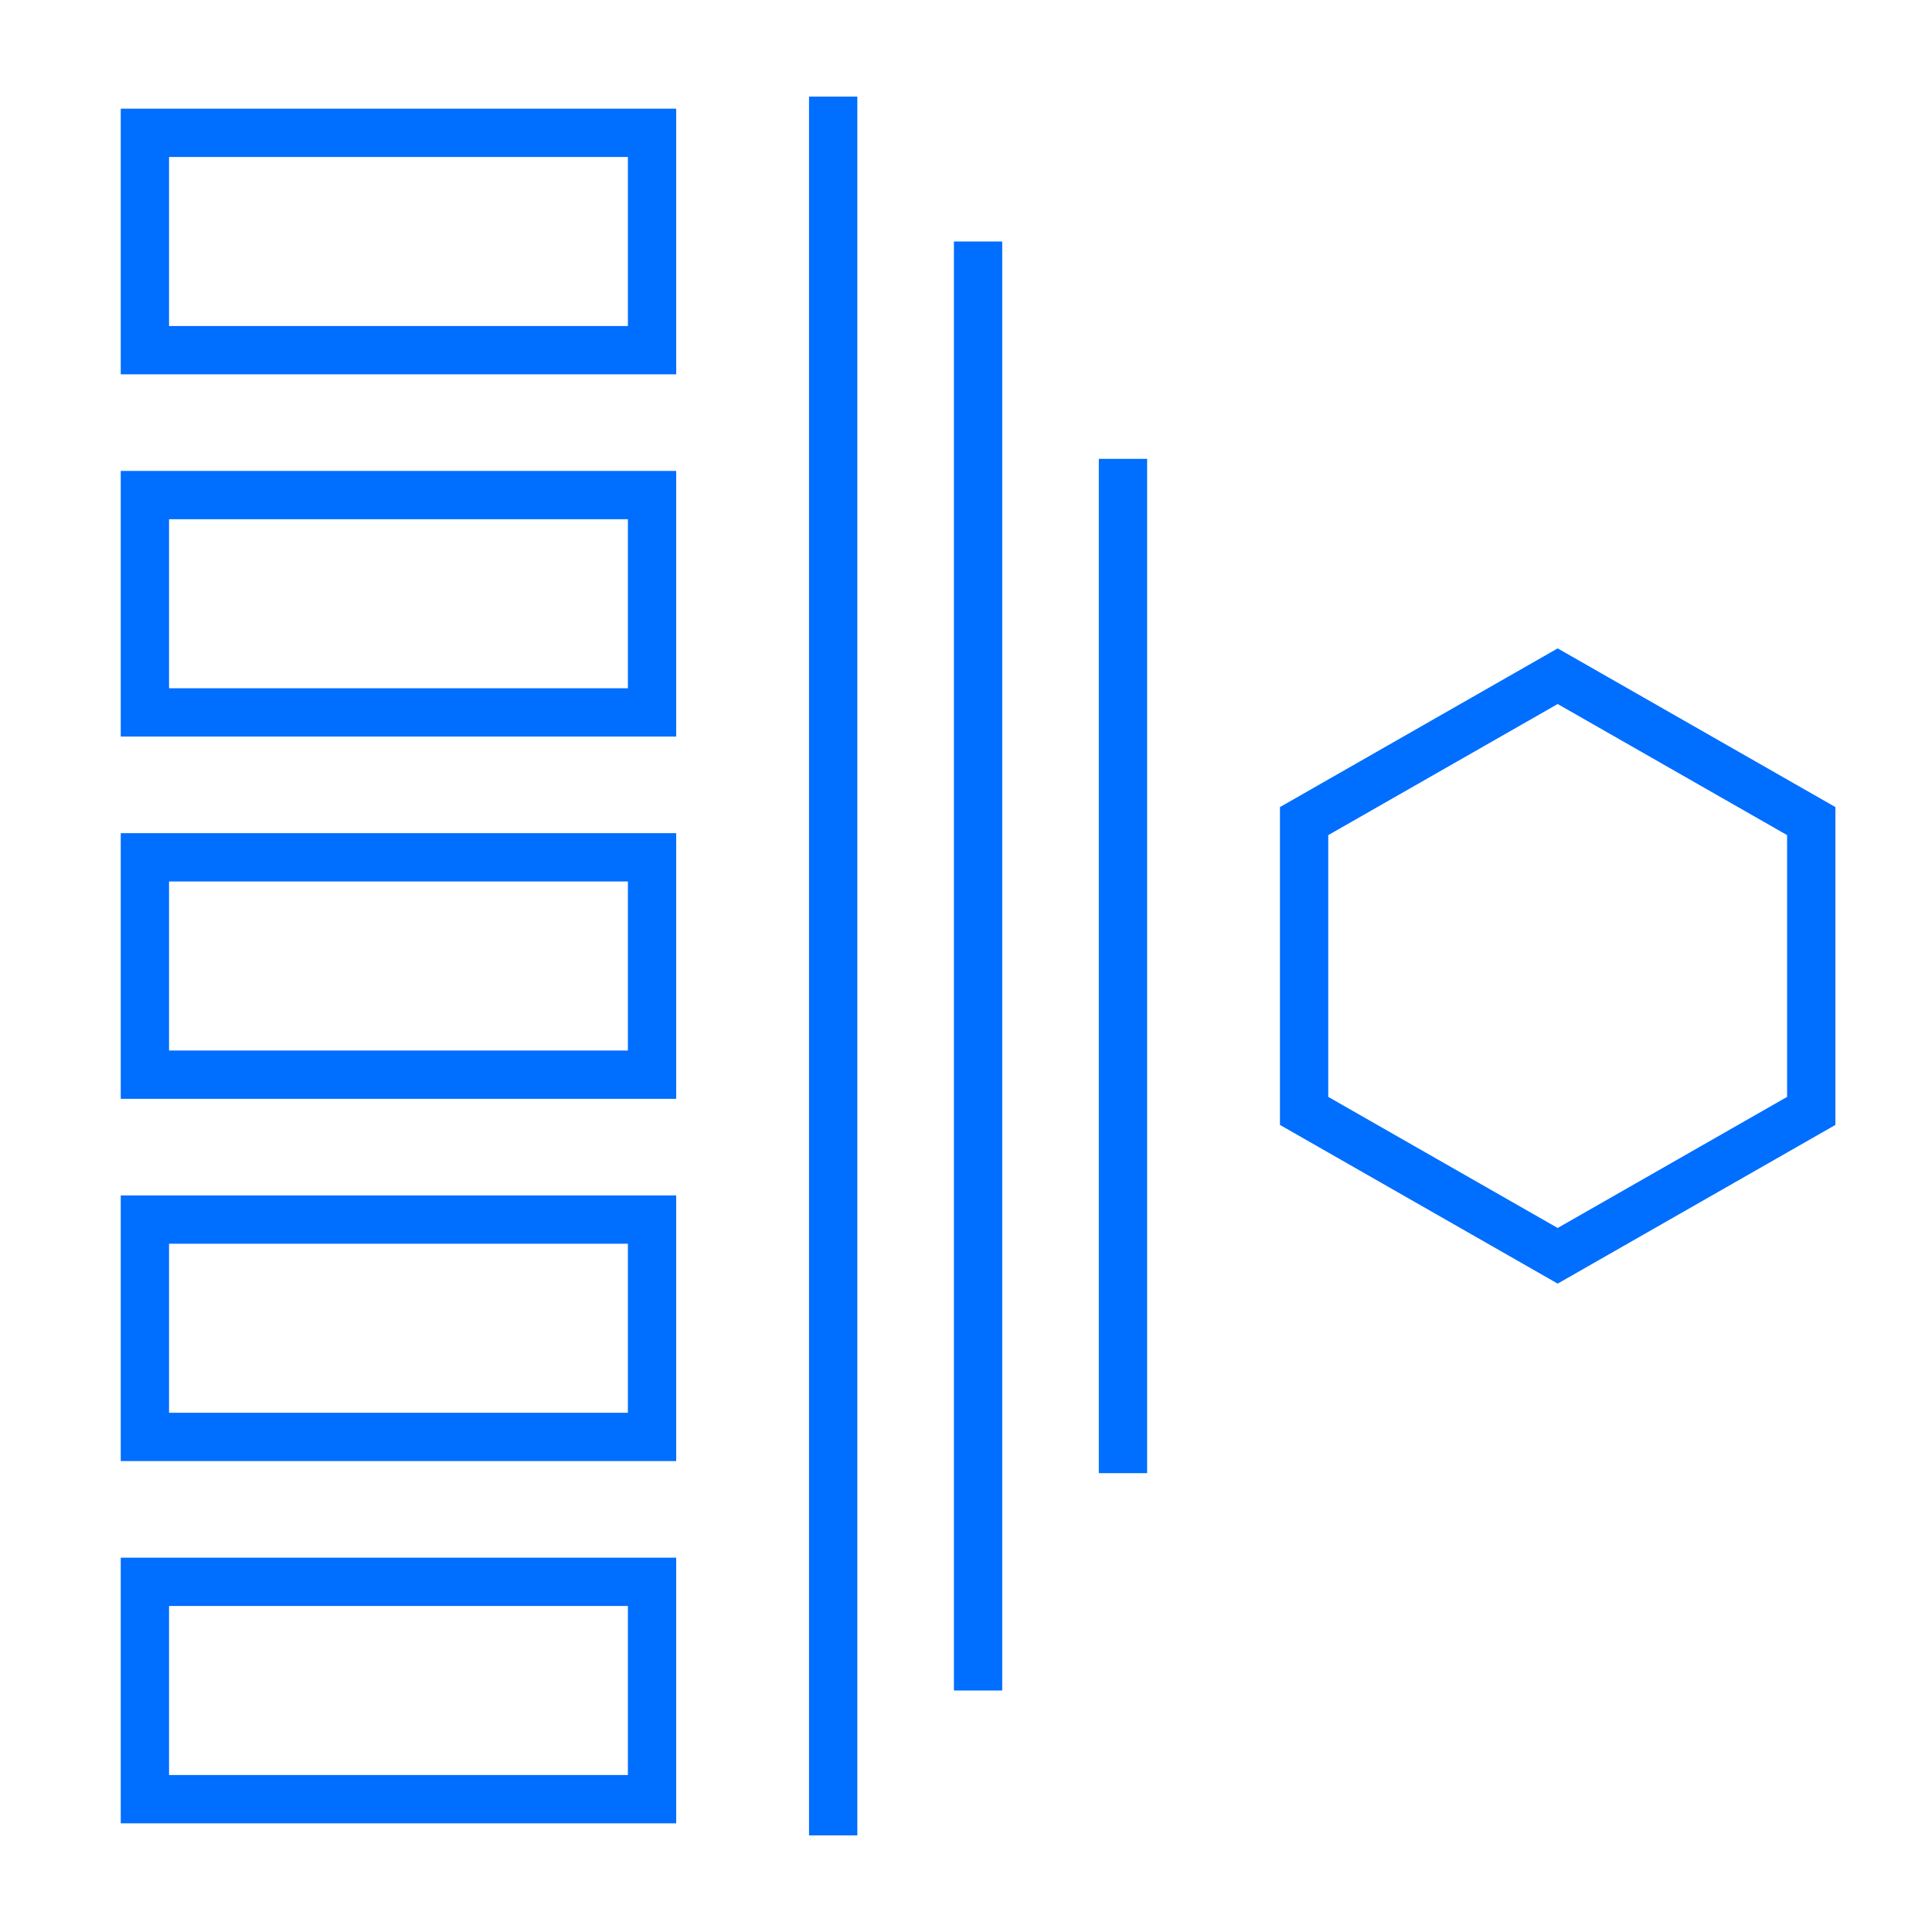
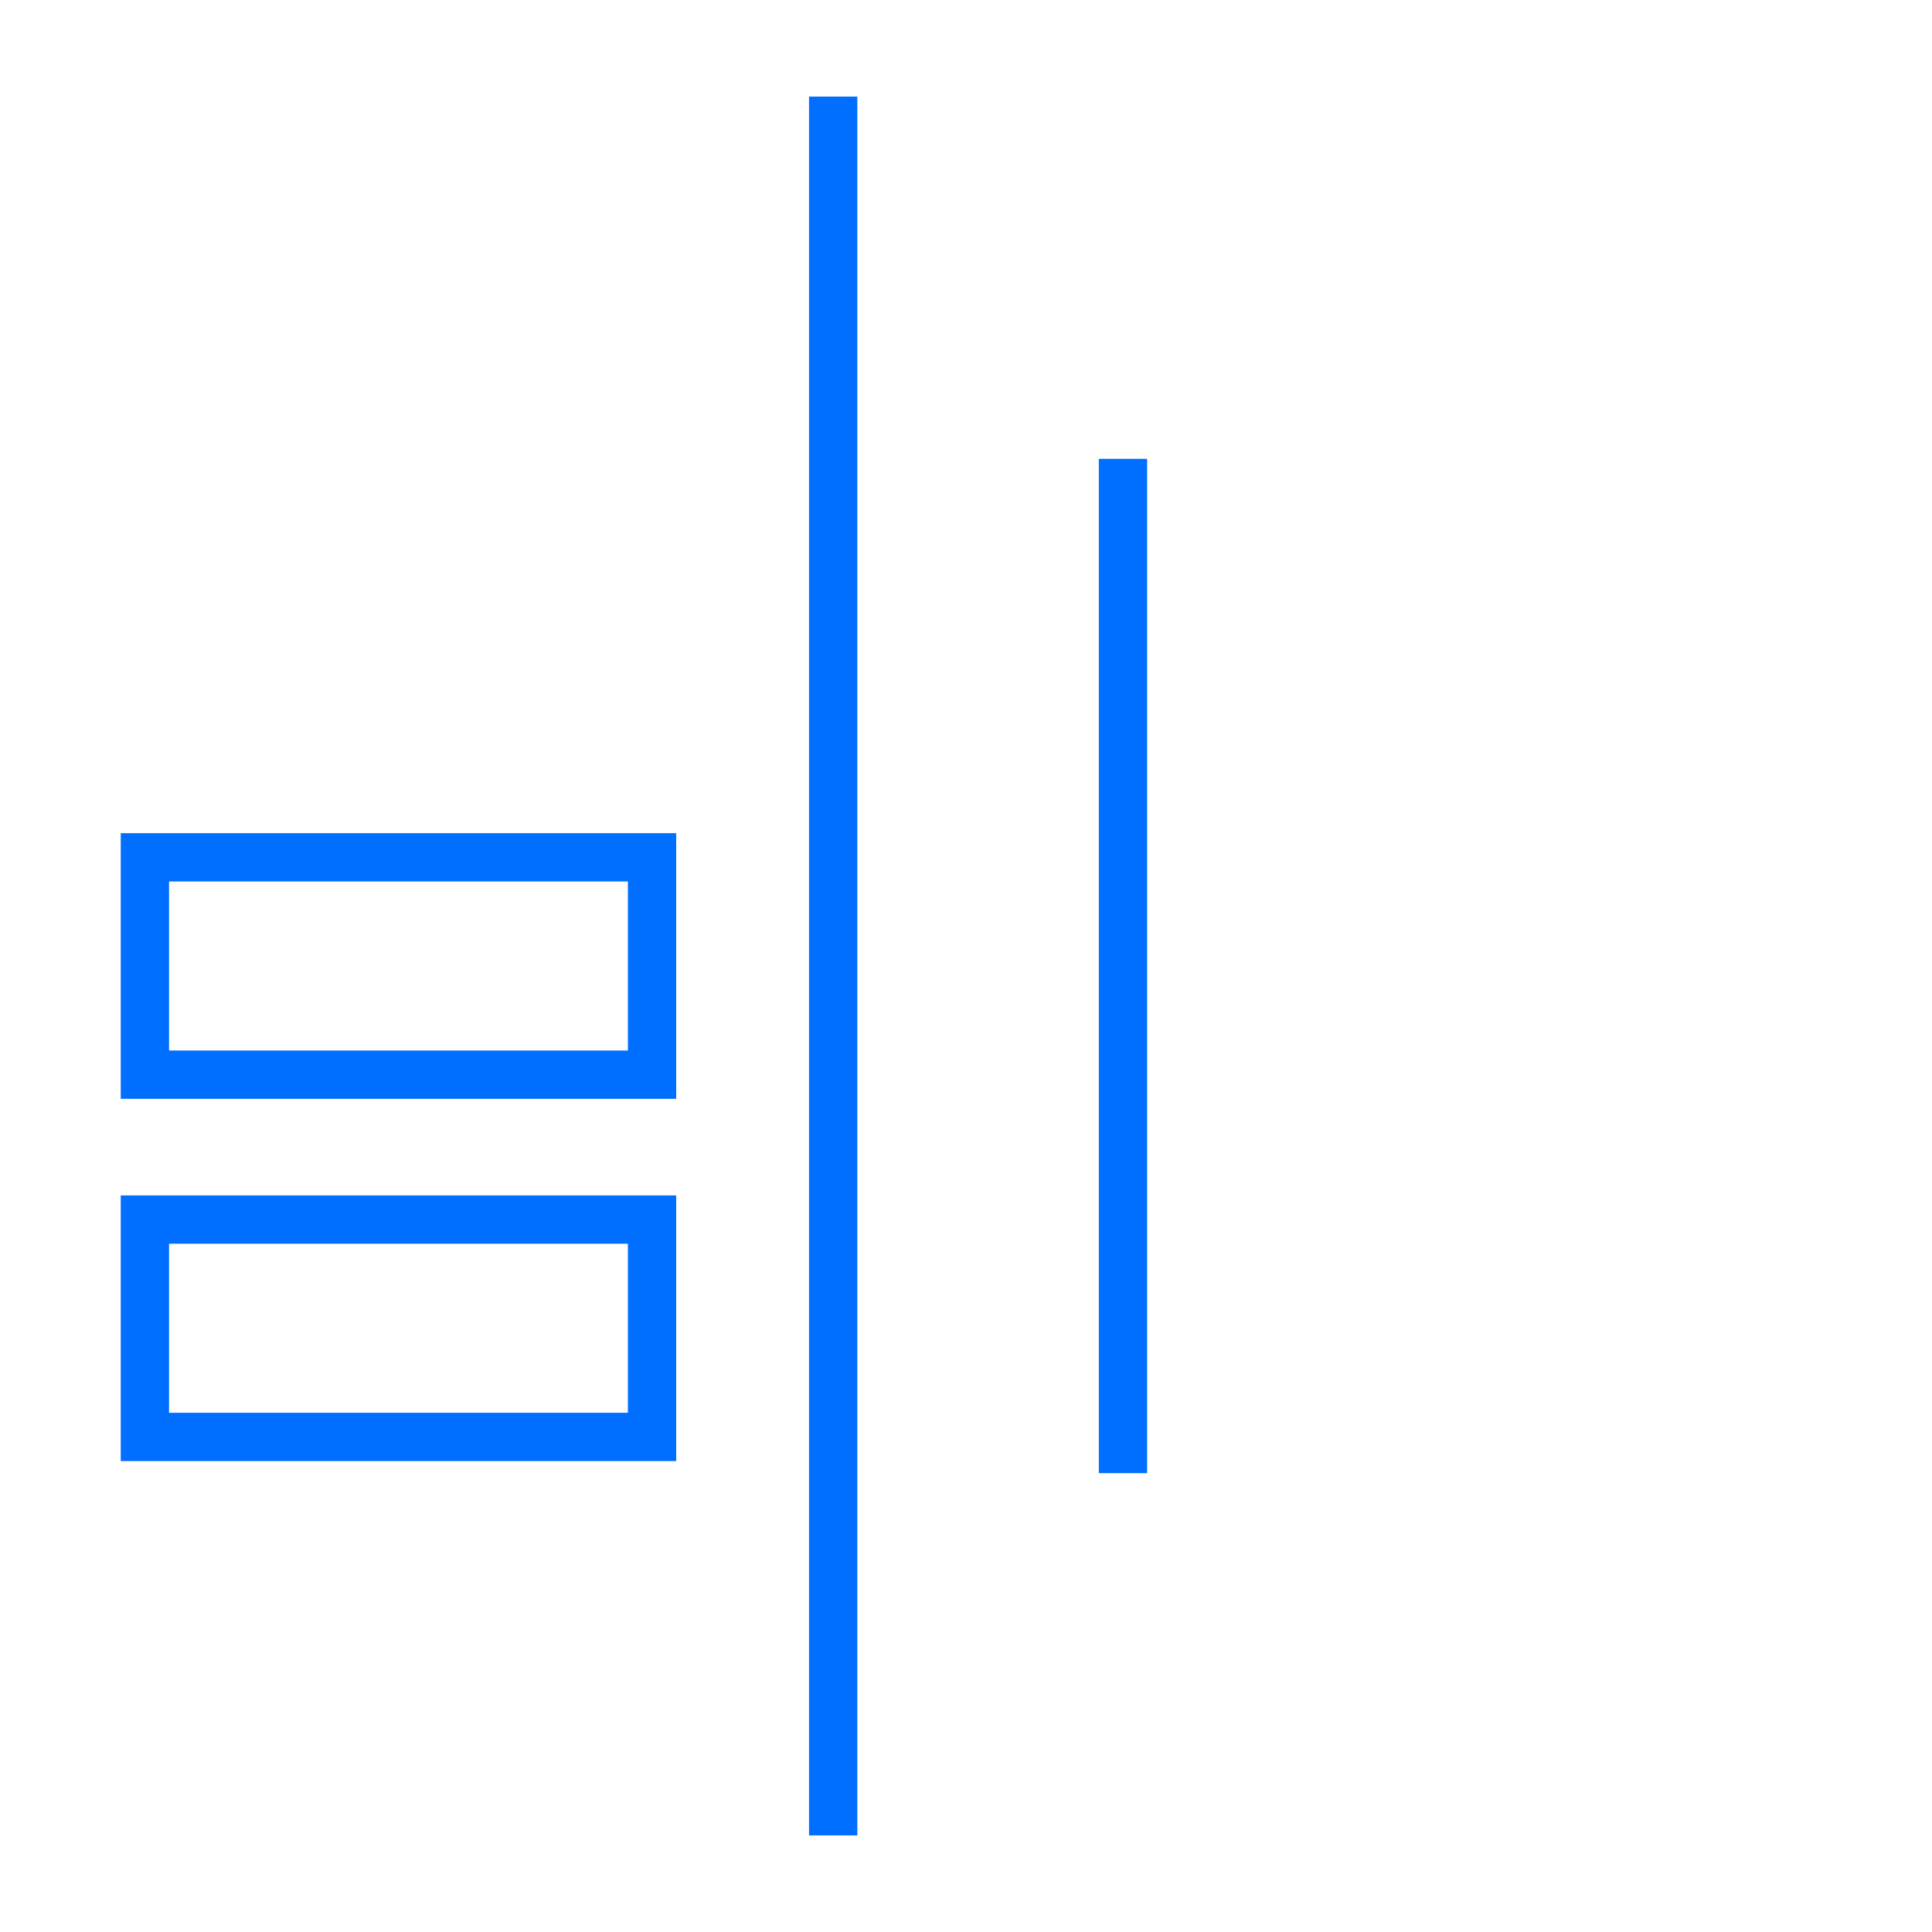
<svg xmlns="http://www.w3.org/2000/svg" width="80" height="80" viewBox="0 0 80 80" fill="none">
-   <path d="M75 34L64.5 28L54 34V46L64.5 52L75 46V34Z" stroke="#006EFF" stroke-width="2" stroke-miterlimit="10" />
-   <path d="M27 5.5H6V14.5H27V5.5Z" stroke="#006EFF" stroke-width="2" stroke-miterlimit="10" />
-   <path d="M27 20.5H6V29.5H27V20.5Z" stroke="#006EFF" stroke-width="2" stroke-miterlimit="10" />
  <path d="M27 35.5H6V44.5H27V35.5Z" stroke="#006EFF" stroke-width="2" stroke-miterlimit="10" />
  <path d="M27 50.5H6V59.5H27V50.5Z" stroke="#006EFF" stroke-width="2" stroke-miterlimit="10" />
-   <path d="M27 65.5H6V74.5H27V65.5Z" stroke="#006EFF" stroke-width="2" stroke-miterlimit="10" />
  <path d="M34.5 4V76" stroke="#006EFF" stroke-width="2" stroke-miterlimit="10" />
-   <path d="M40.5 10V70" stroke="#006EFF" stroke-width="2" stroke-miterlimit="10" />
  <path d="M46.5 19V61" stroke="#006EFF" stroke-width="2" stroke-miterlimit="10" />
</svg>